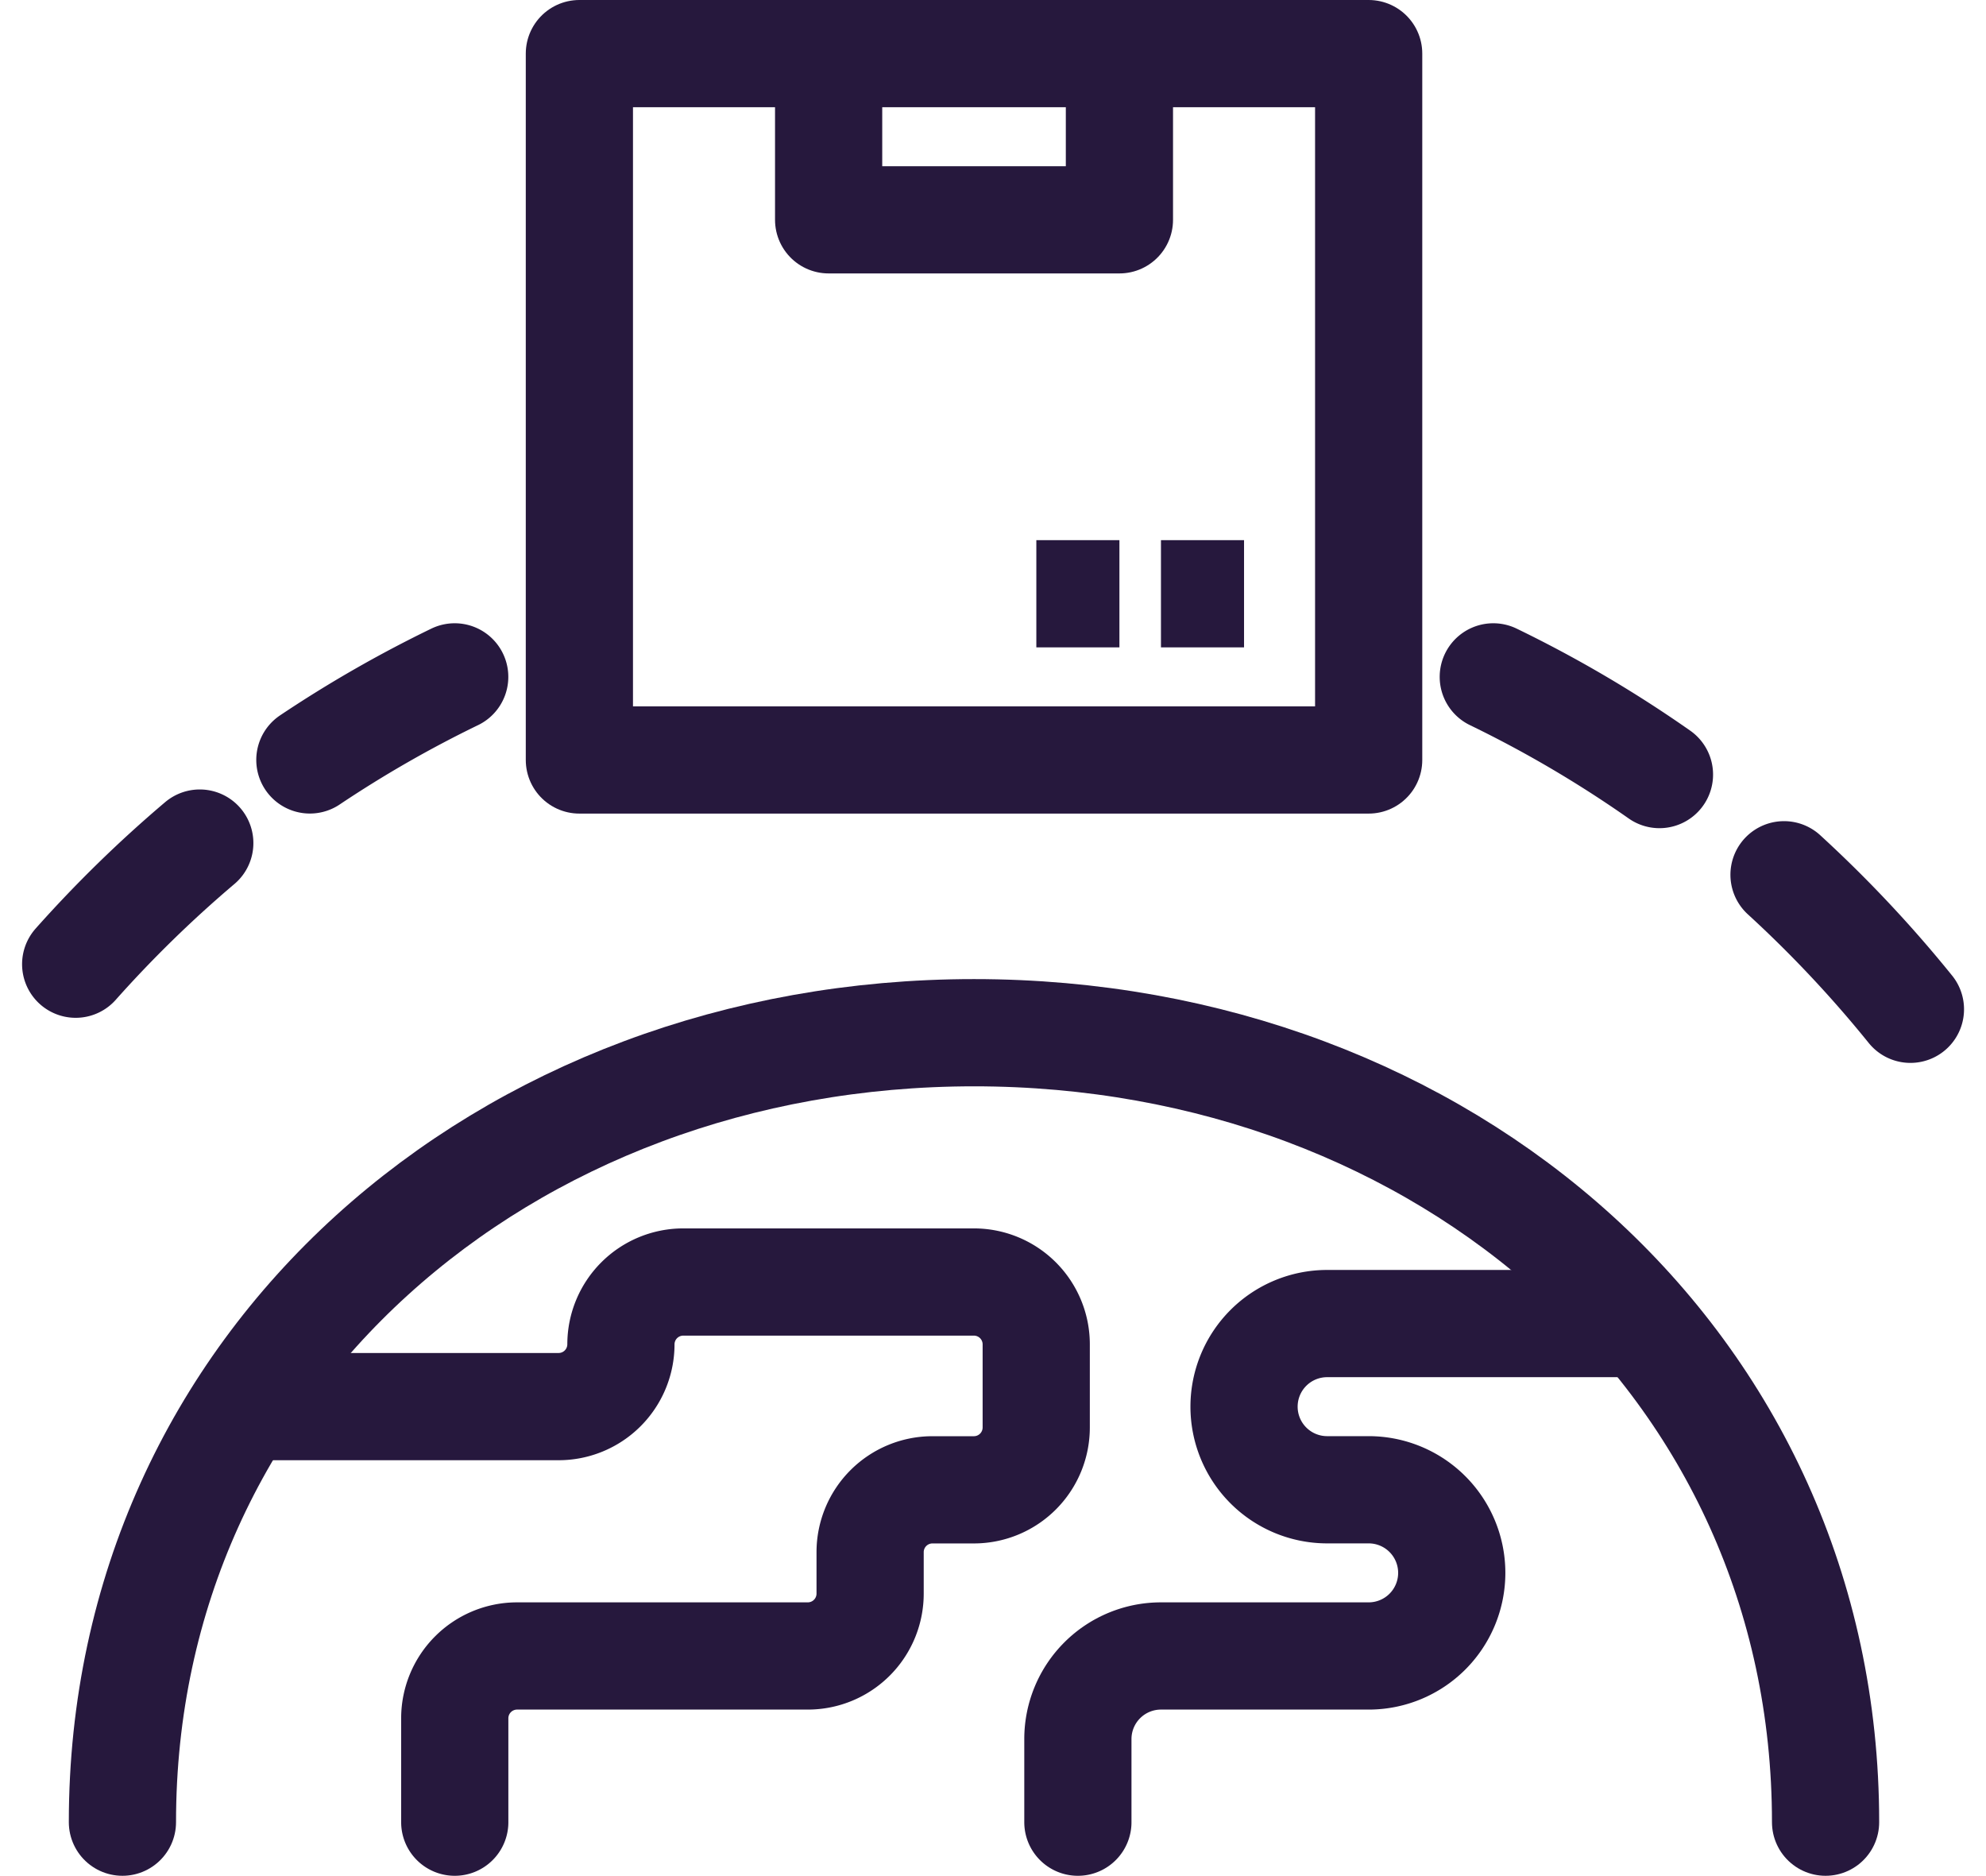
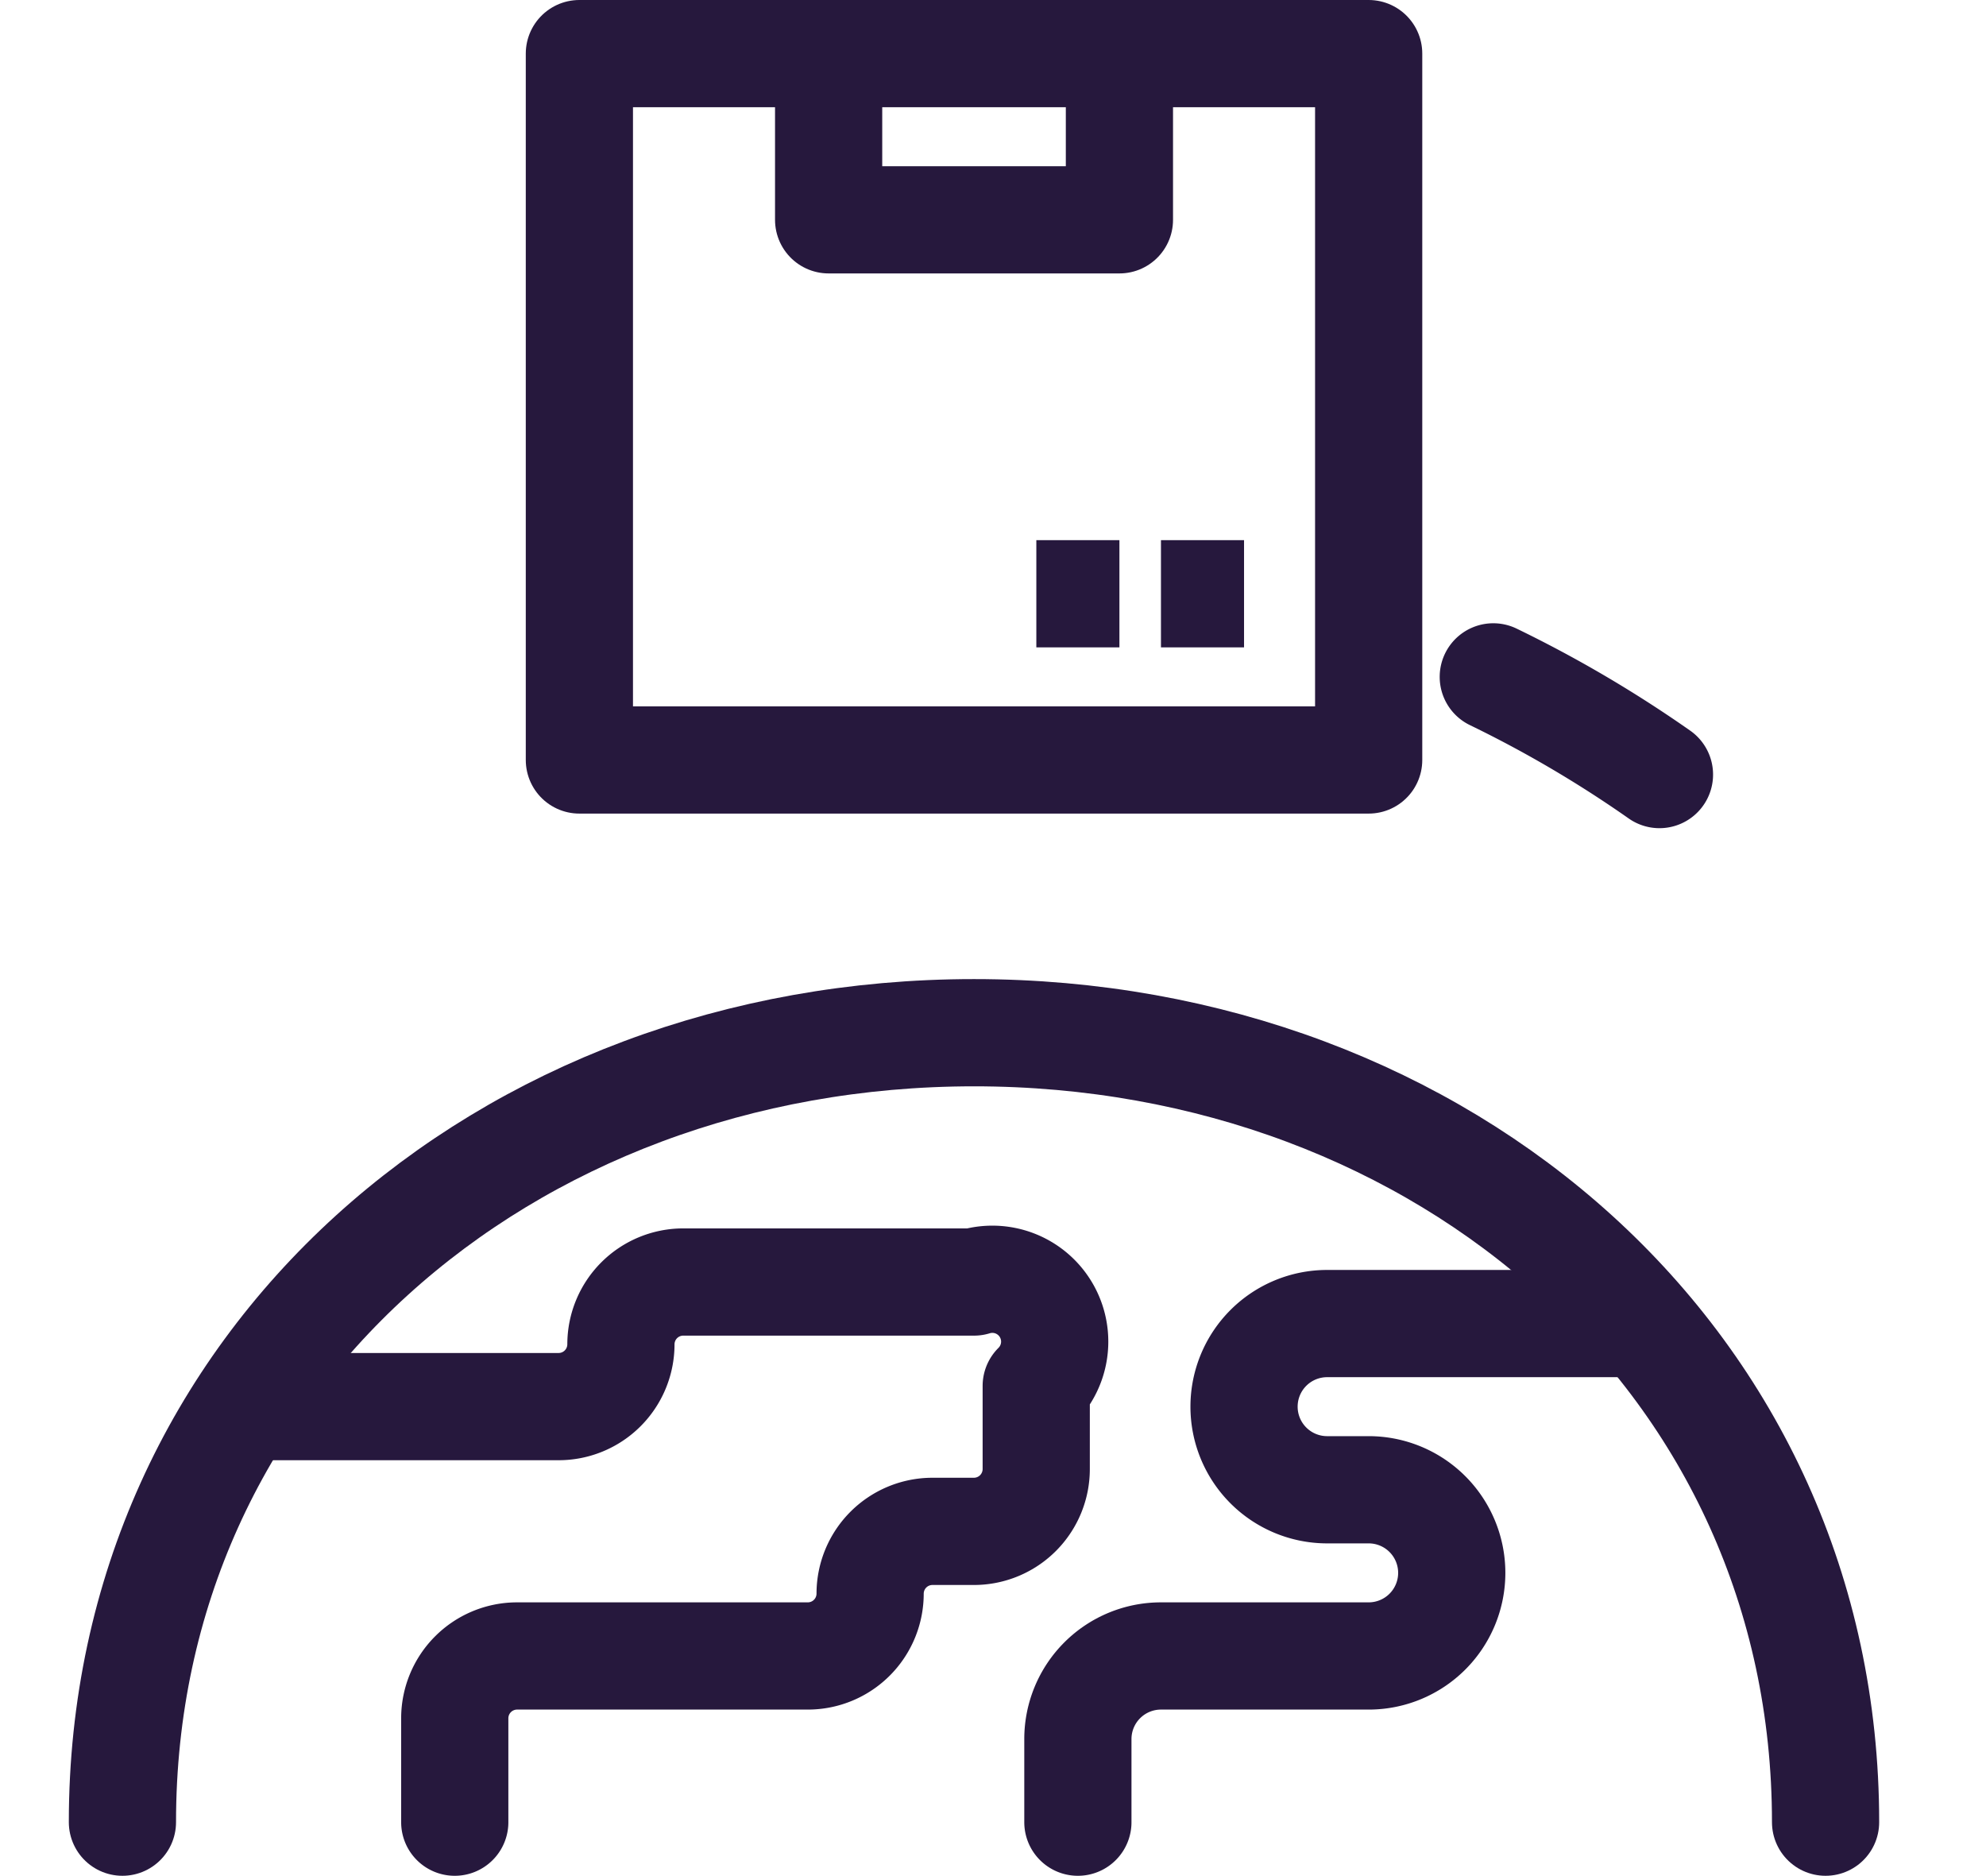
<svg xmlns="http://www.w3.org/2000/svg" width="37.051" height="34.988" viewBox="0 0 37.051 34.988">
  <g id="Groupe_1305" data-name="Groupe 1305" transform="translate(-48.463 -51)">
-     <path id="Tracé_2139" data-name="Tracé 2139" d="M57.875,89.075V87.137a1.163,1.163,0,0,1,1.162-1.162h5.425a1.163,1.163,0,0,0,1.162-1.162v-.775a1.163,1.163,0,0,1,1.162-1.162h.775a1.163,1.163,0,0,0,1.162-1.163v-1.55A1.163,1.163,0,0,0,67.563,79H62.137a1.163,1.163,0,0,0-1.162,1.162h0a1.163,1.163,0,0,1-1.162,1.162H54" transform="translate(-0.928 -4.088)" fill="none" stroke="#26183d" stroke-linecap="round" stroke-linejoin="round" stroke-width="2" />
+     <path id="Tracé_2139" data-name="Tracé 2139" d="M57.875,89.075V87.137a1.163,1.163,0,0,1,1.162-1.162h5.425a1.163,1.163,0,0,0,1.162-1.162a1.163,1.163,0,0,1,1.162-1.162h.775a1.163,1.163,0,0,0,1.162-1.163v-1.55A1.163,1.163,0,0,0,67.563,79H62.137a1.163,1.163,0,0,0-1.162,1.162h0a1.163,1.163,0,0,1-1.162,1.162H54" transform="translate(-0.928 -4.088)" fill="none" stroke="#26183d" stroke-linecap="round" stroke-linejoin="round" stroke-width="2" />
    <path id="Tracé_2140" data-name="Tracé 2140" d="M74,89.3V87.75a1.55,1.55,0,0,1,1.55-1.55h3.875a1.55,1.55,0,0,0,1.55-1.55h0a1.55,1.55,0,0,0-1.55-1.55H78.65a1.55,1.55,0,0,1-1.55-1.55h0A1.55,1.55,0,0,1,78.65,80h5.425" transform="translate(-5.428 -4.313)" fill="none" stroke="#26183d" stroke-linecap="round" stroke-linejoin="round" stroke-width="2" />
    <path id="Tracé_2141" data-name="Tracé 2141" d="M51,87.725C51,79.164,58.113,73,66.887,73s15.887,6.164,15.887,14.725" transform="translate(-0.253 -2.738)" fill="none" stroke="#26183d" stroke-linecap="round" stroke-linejoin="round" stroke-width="2" />
    <rect id="Rectangle_576" data-name="Rectangle 576" width="14.725" height="13.175" transform="translate(59.272 52)" fill="none" stroke="#26183d" stroke-linejoin="round" stroke-width="2" />
    <path id="Tracé_2142" data-name="Tracé 2142" d="M73.425,52v3.1H68V52" transform="translate(-4.078)" fill="none" stroke="#26183d" stroke-linejoin="round" stroke-width="2" />
    <line id="Ligne_1427" data-name="Ligne 1427" x1="1.55" transform="translate(70.122 62.075)" fill="none" stroke="#26183d" stroke-linejoin="round" stroke-width="2" />
    <line id="Ligne_1428" data-name="Ligne 1428" x1="1.55" transform="translate(67.797 62.075)" fill="none" stroke="#26183d" stroke-linejoin="round" stroke-width="2" />
-     <path id="Tracé_2143" data-name="Tracé 2143" d="M55.513,68.549A22.486,22.486,0,0,1,58.215,67" transform="translate(-1.269 -3.375)" fill="none" stroke="#26183d" stroke-linecap="round" stroke-linejoin="round" stroke-width="2" />
-     <path id="Tracé_2144" data-name="Tracé 2144" d="M49.875,73.259A23,23,0,0,1,52.19,71" transform="translate(0 -4.275)" fill="none" stroke="#26183d" stroke-linecap="round" stroke-linejoin="round" stroke-width="2" />
-     <path id="Tracé_2145" data-name="Tracé 2145" d="M91,71.763a23,23,0,0,1,2.358,2.509" transform="translate(-9.254 -4.447)" fill="none" stroke="#26183d" stroke-linecap="round" stroke-linejoin="round" stroke-width="2" />
    <path id="Tracé_2146" data-name="Tracé 2146" d="M84,67a22.466,22.466,0,0,1,3.1,1.822" transform="translate(-7.678 -3.375)" fill="none" stroke="#26183d" stroke-linecap="round" stroke-linejoin="round" stroke-width="2" />
  </g>
</svg>